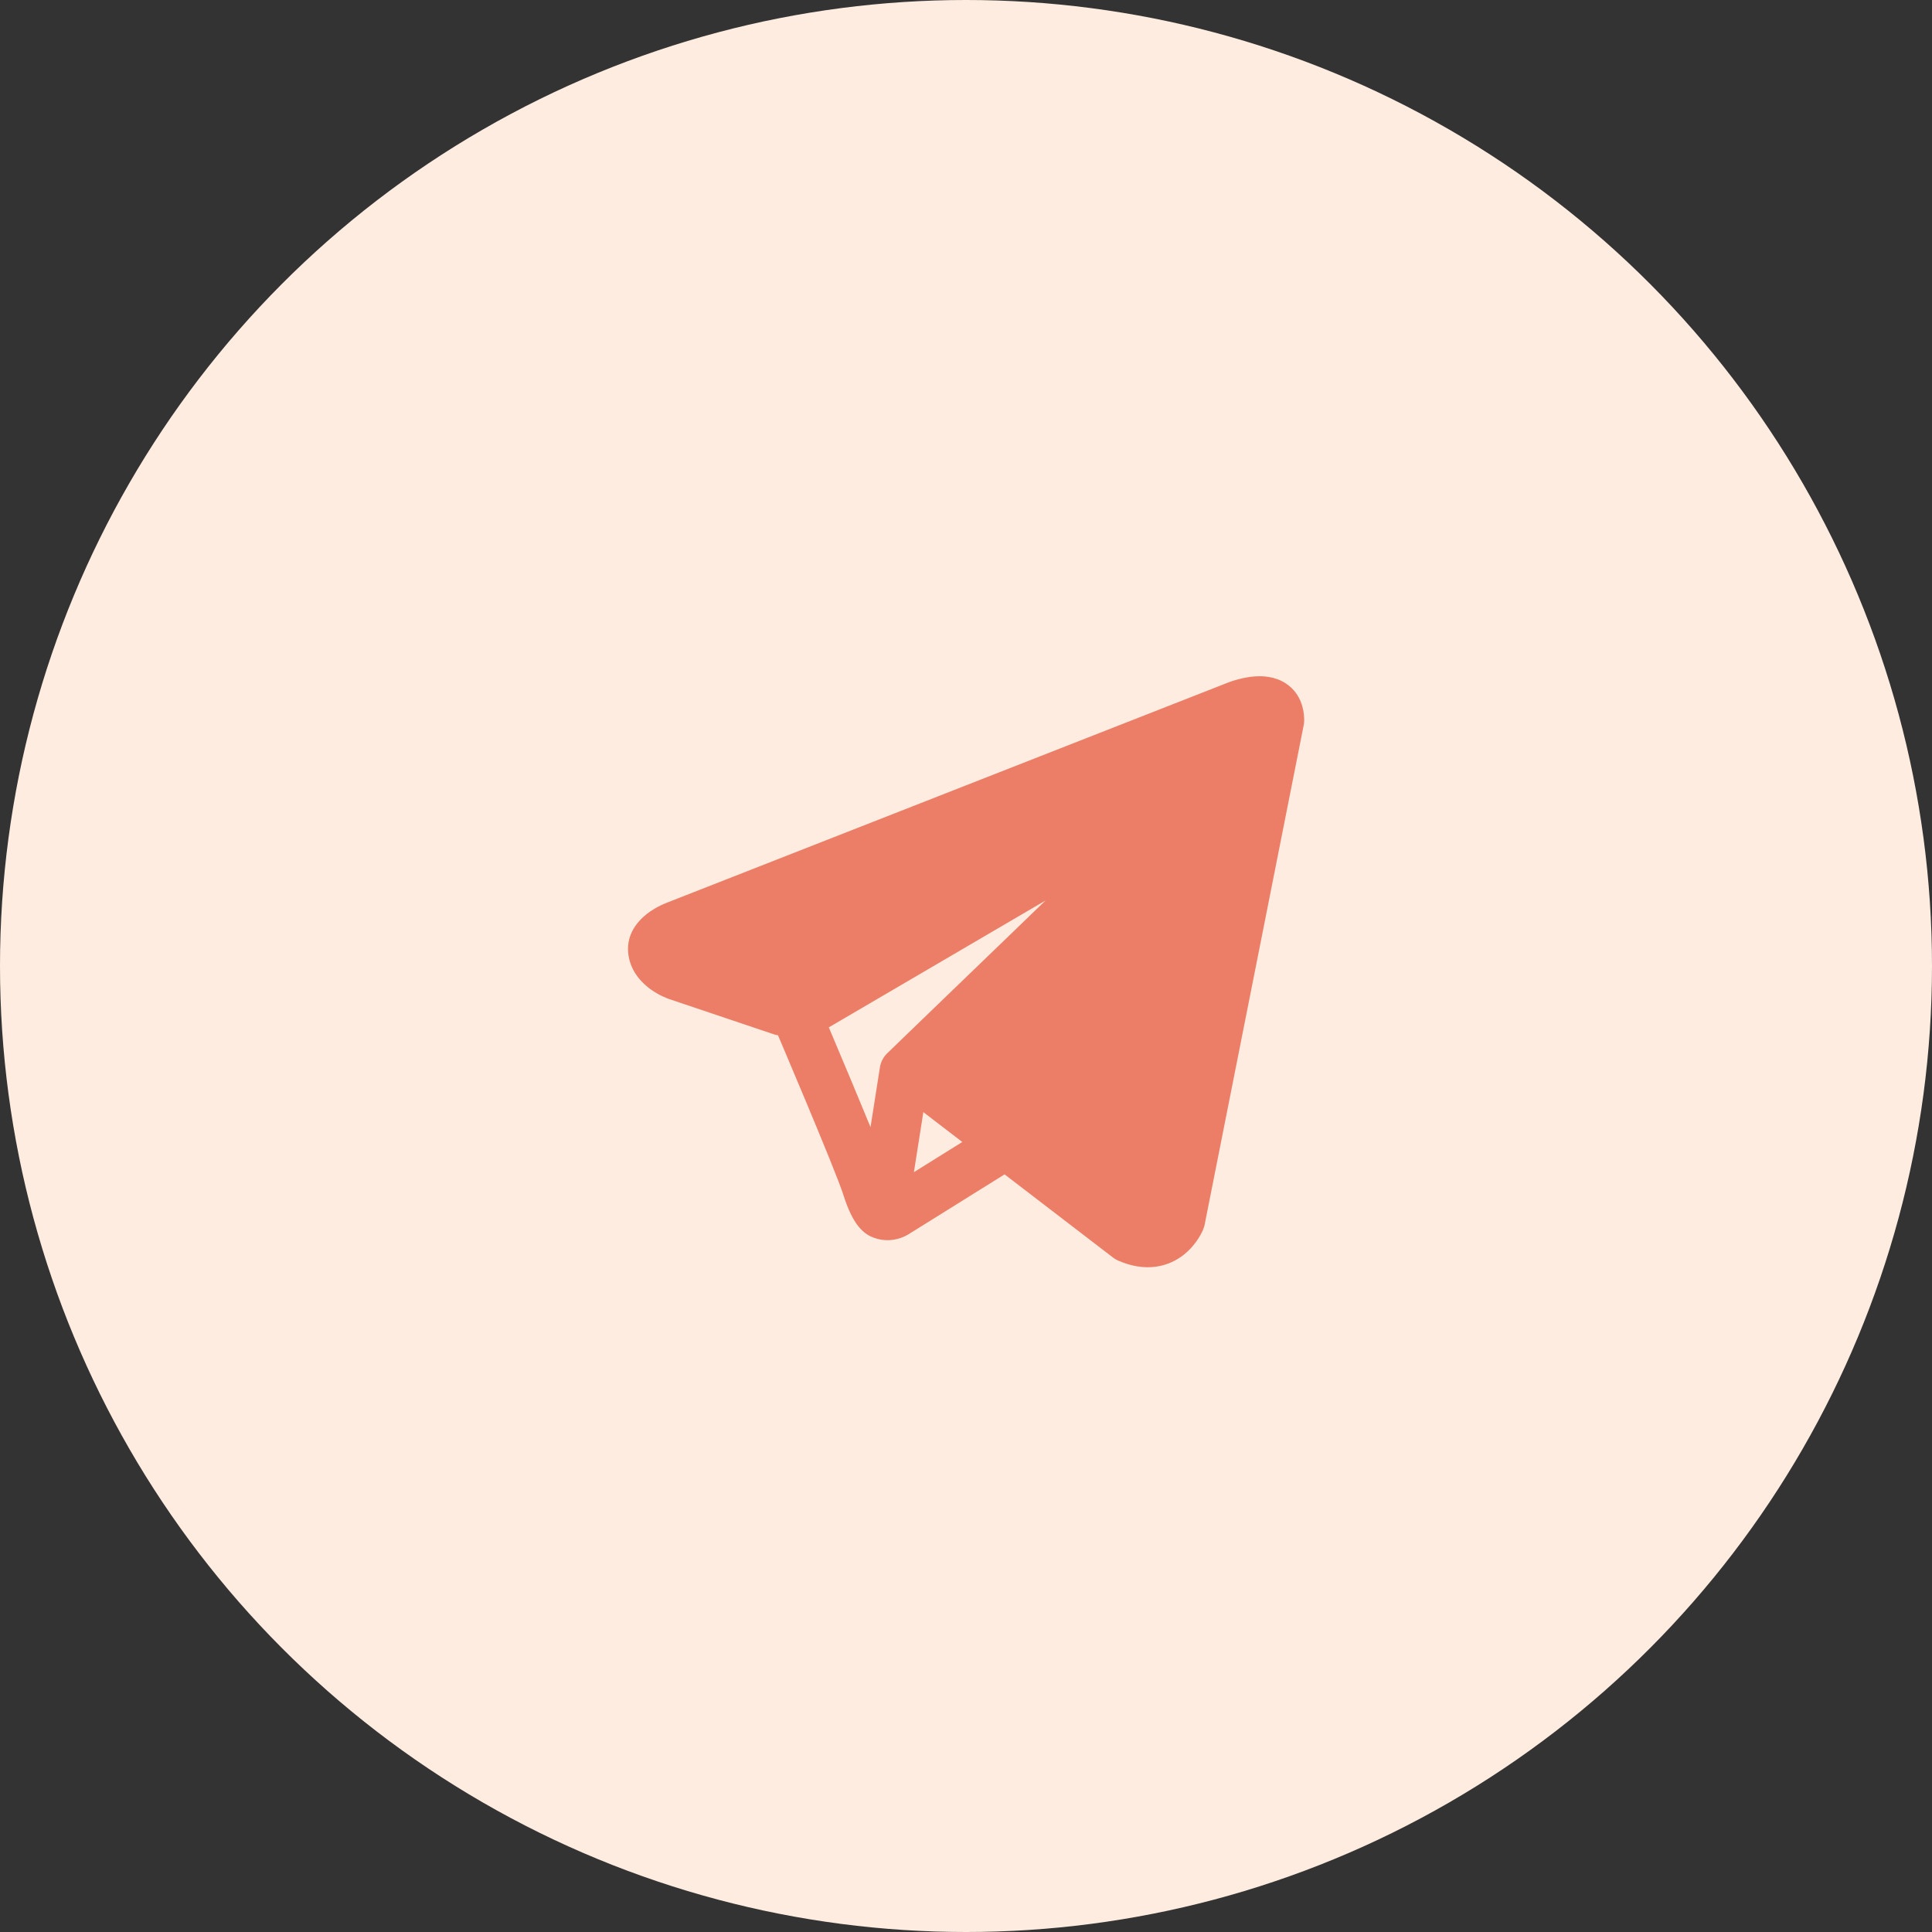
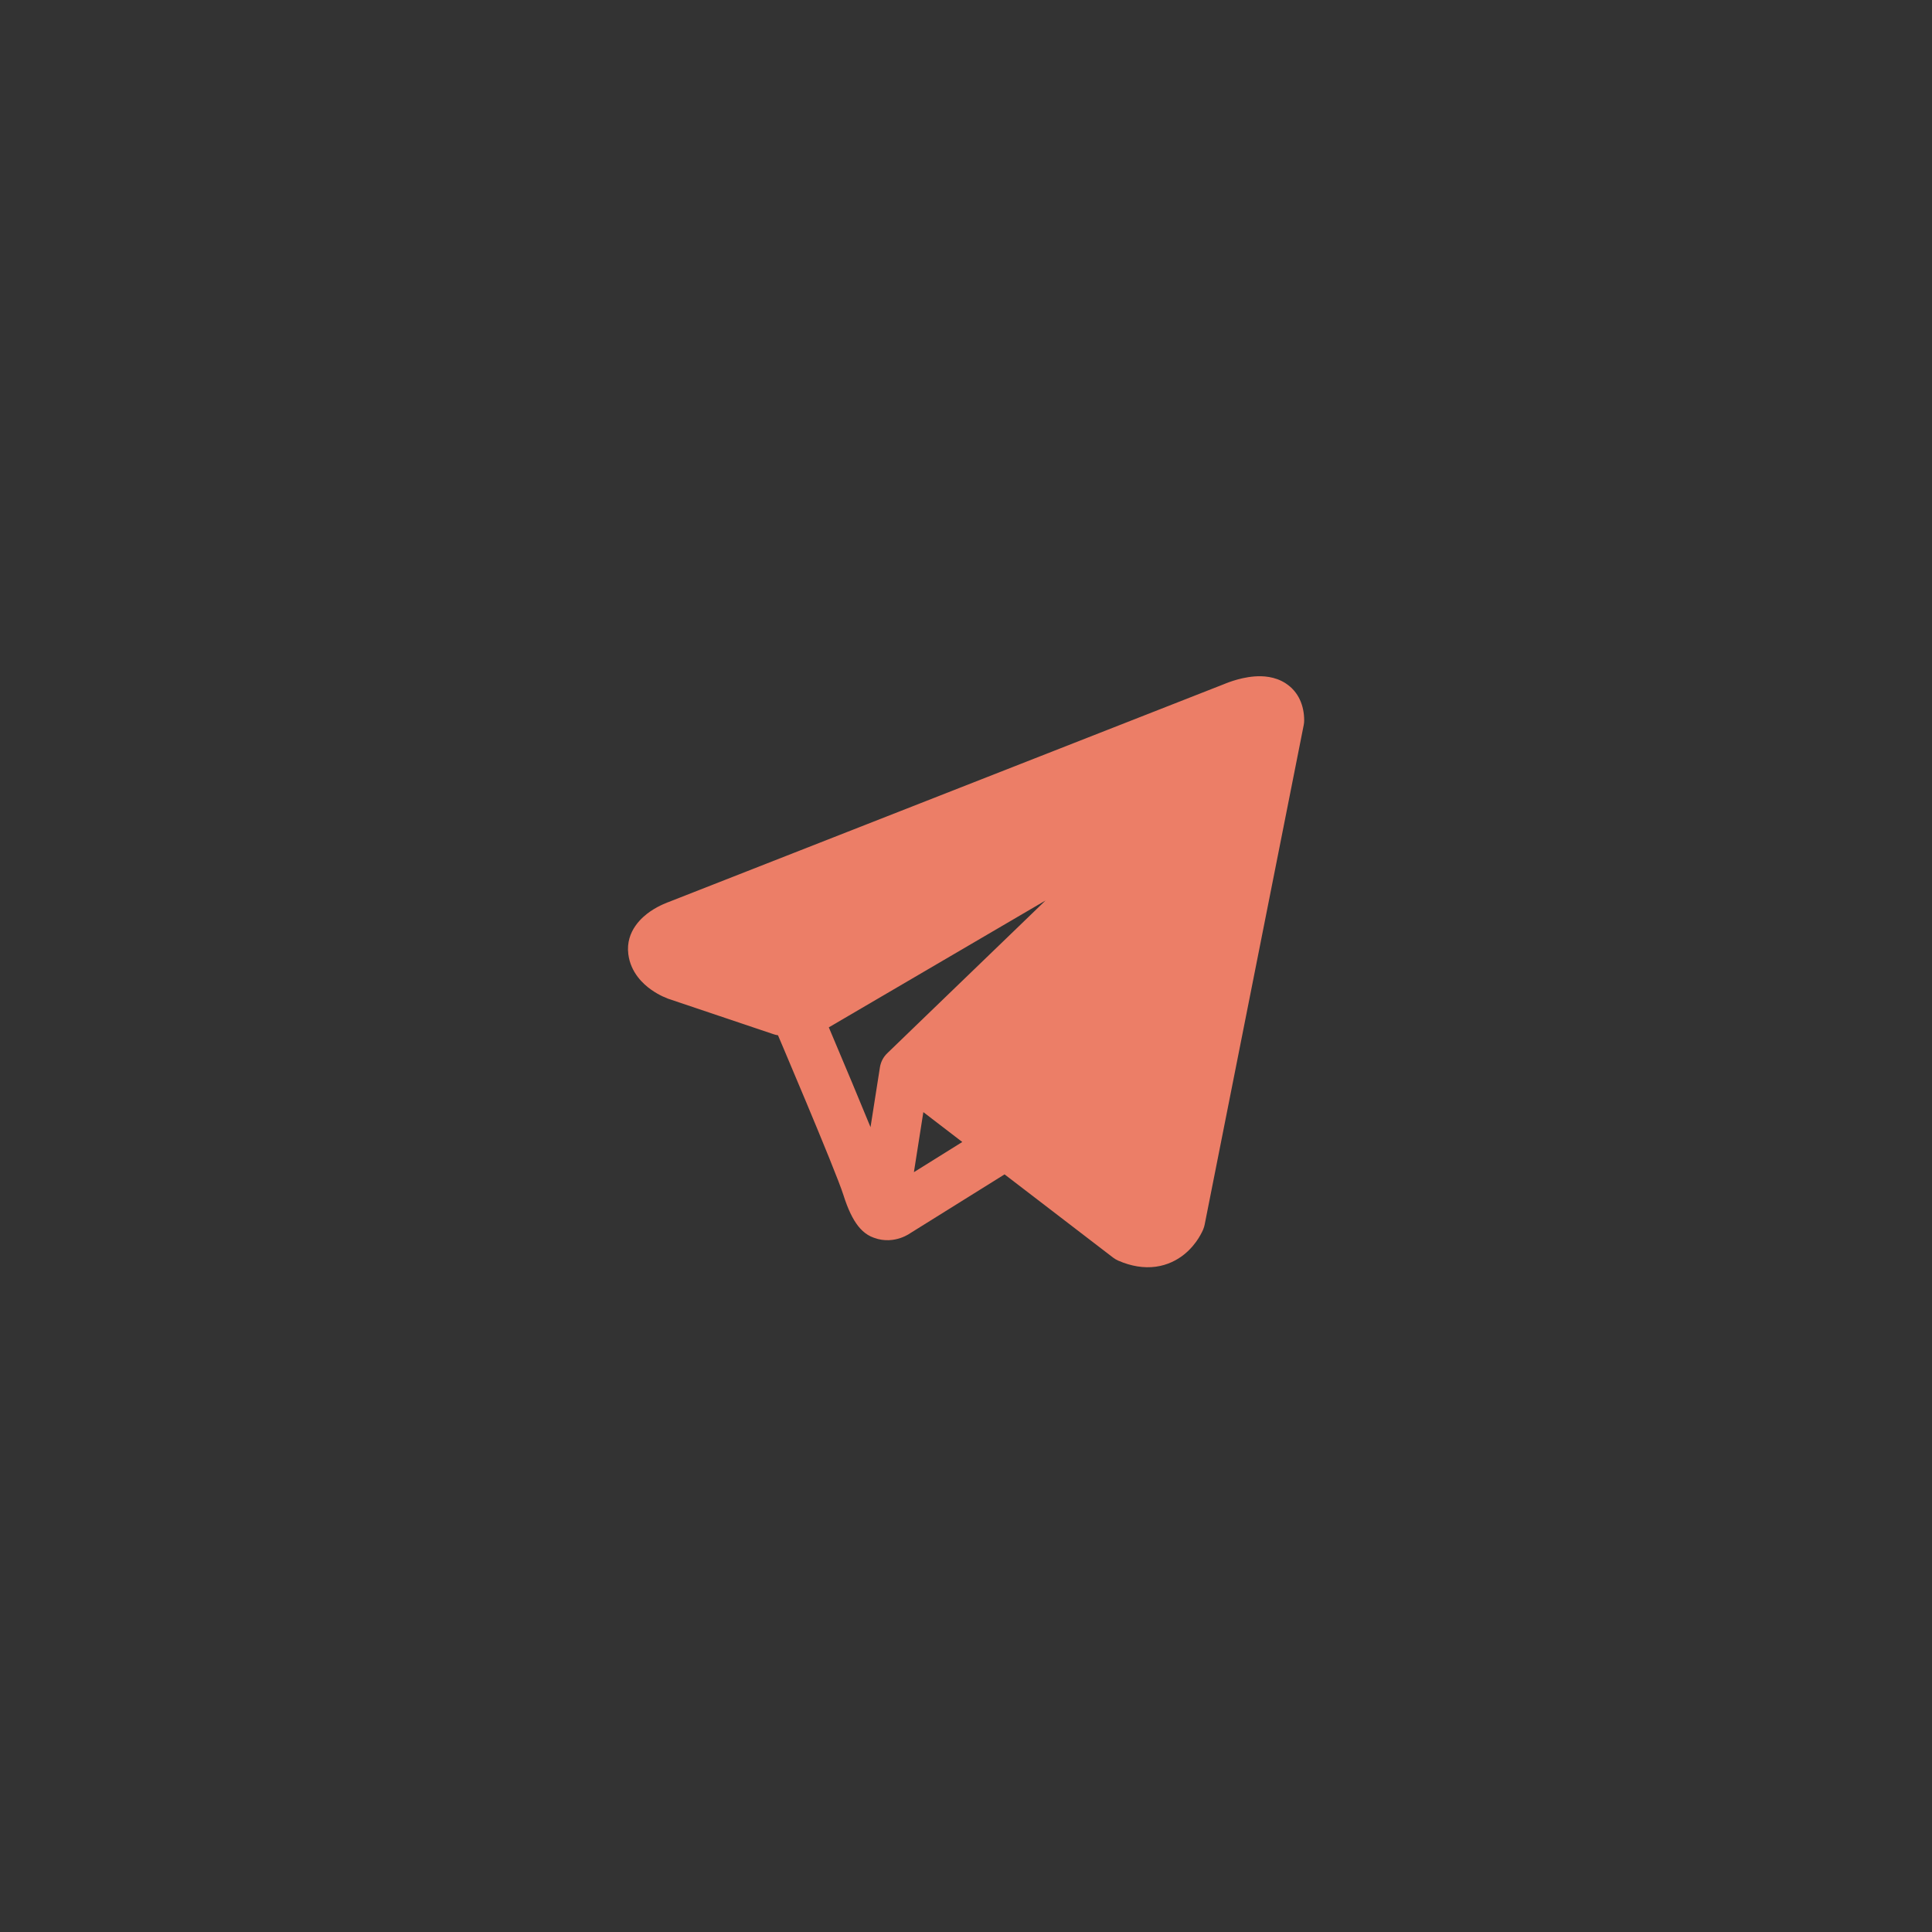
<svg xmlns="http://www.w3.org/2000/svg" width="76" height="76" viewBox="0 0 76 76" fill="none">
  <rect x="0" y="0" width="76" height="76" fill="#333333" stroke="none" />
-   <circle cx="38" cy="38" r="38" fill="#FEECE0" />
  <path fill-rule="evenodd" clip-rule="evenodd" d="M30.431 40.684C30.488 40.703 30.546 40.717 30.604 40.725C30.667 40.873 30.748 41.064 30.843 41.288C31.074 41.834 31.386 42.572 31.708 43.343C32.365 44.914 33.028 46.534 33.174 46.998C33.355 47.571 33.546 47.96 33.755 48.227C33.863 48.364 33.988 48.484 34.135 48.575C34.208 48.621 34.286 48.658 34.367 48.686C34.371 48.688 34.374 48.689 34.378 48.69C34.796 48.848 35.178 48.782 35.417 48.702C35.544 48.659 35.648 48.607 35.721 48.565C35.759 48.543 35.79 48.523 35.815 48.506L35.821 48.502L39.517 46.197L43.785 49.47C43.848 49.518 43.917 49.559 43.99 49.591C44.503 49.814 44.999 49.892 45.466 49.829C45.933 49.765 46.303 49.569 46.578 49.349C46.848 49.133 47.031 48.891 47.145 48.711C47.203 48.619 47.247 48.538 47.278 48.476C47.294 48.445 47.306 48.418 47.316 48.396L47.328 48.368L47.333 48.356L47.334 48.352L47.335 48.349L47.336 48.347C47.359 48.291 47.376 48.233 47.388 48.174L51.284 28.527C51.297 28.464 51.303 28.401 51.303 28.337C51.303 27.761 51.086 27.214 50.577 26.882C50.141 26.598 49.656 26.586 49.349 26.609C49.018 26.634 48.712 26.716 48.507 26.781C48.401 26.815 48.311 26.848 48.247 26.873C48.214 26.886 48.188 26.896 48.168 26.905L48.153 26.911L26.299 35.484L26.296 35.485C26.282 35.49 26.264 35.497 26.243 35.505C26.201 35.522 26.144 35.545 26.078 35.575C25.948 35.633 25.767 35.725 25.581 35.852C25.284 36.056 24.601 36.613 24.716 37.532C24.808 38.266 25.31 38.717 25.617 38.933C25.785 39.052 25.945 39.137 26.061 39.193C26.115 39.218 26.227 39.264 26.276 39.284L26.288 39.289L30.431 40.684ZM37.854 44.923L36.322 43.748L35.951 46.11L37.854 44.923ZM34.917 41.418L36.44 39.947C37.366 39.054 38.605 37.858 39.857 36.651L41.128 35.424L32.603 40.414L32.649 40.522C32.881 41.07 33.194 41.812 33.518 42.587C33.76 43.166 34.013 43.776 34.244 44.34L34.614 41.986C34.65 41.759 34.76 41.563 34.917 41.418Z" fill="#EC7E67" />
</svg>